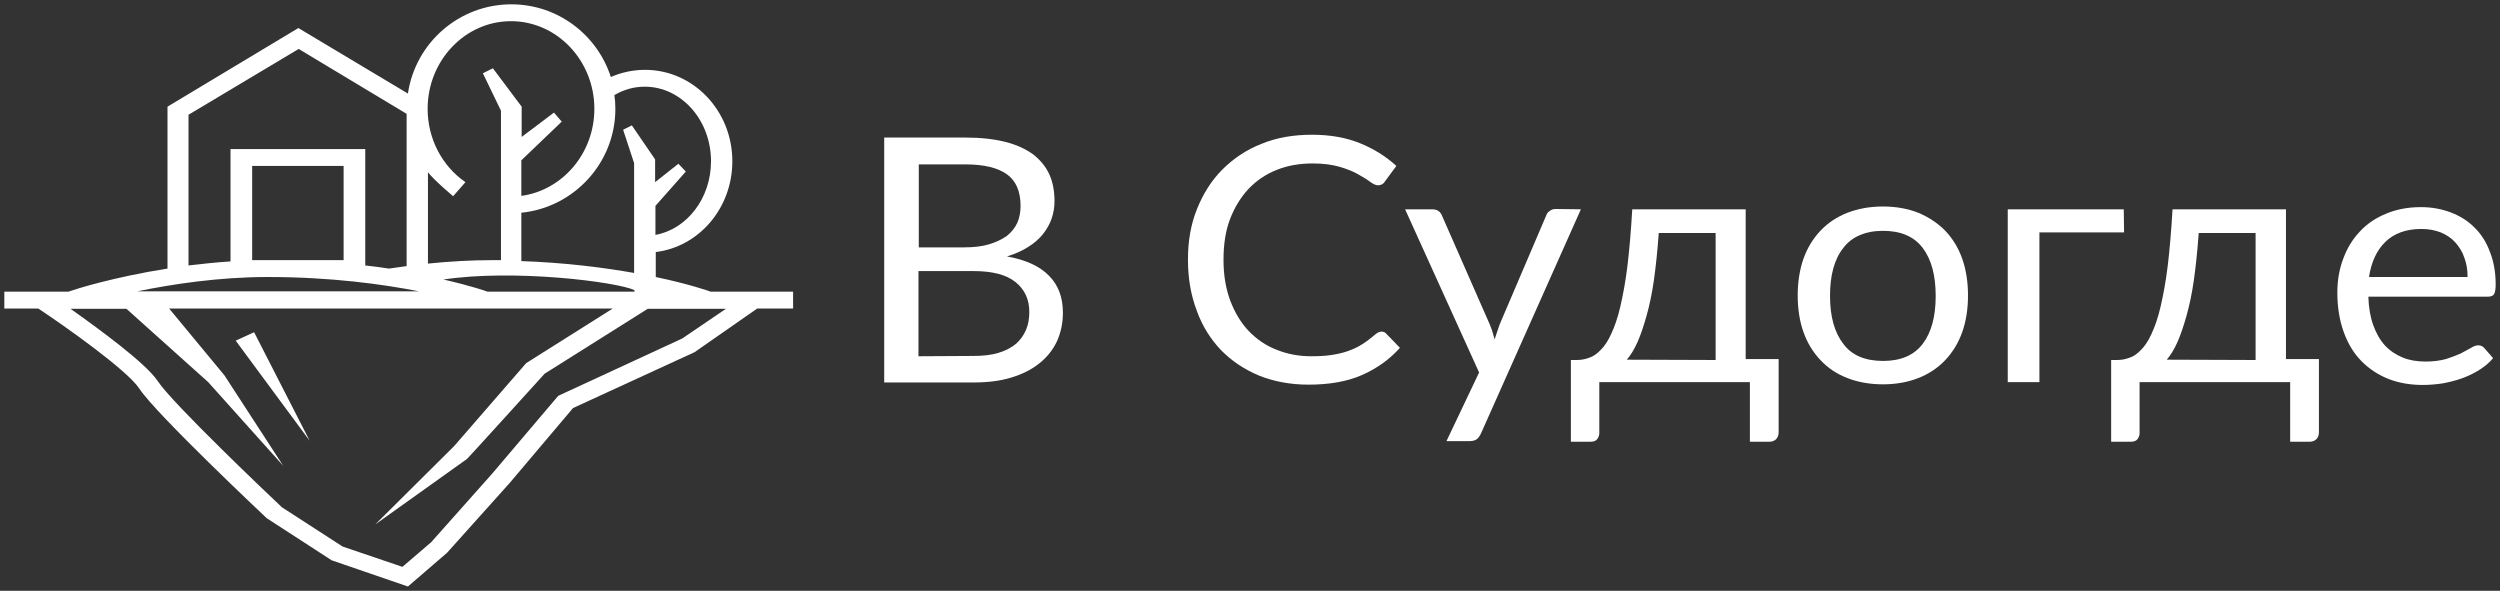
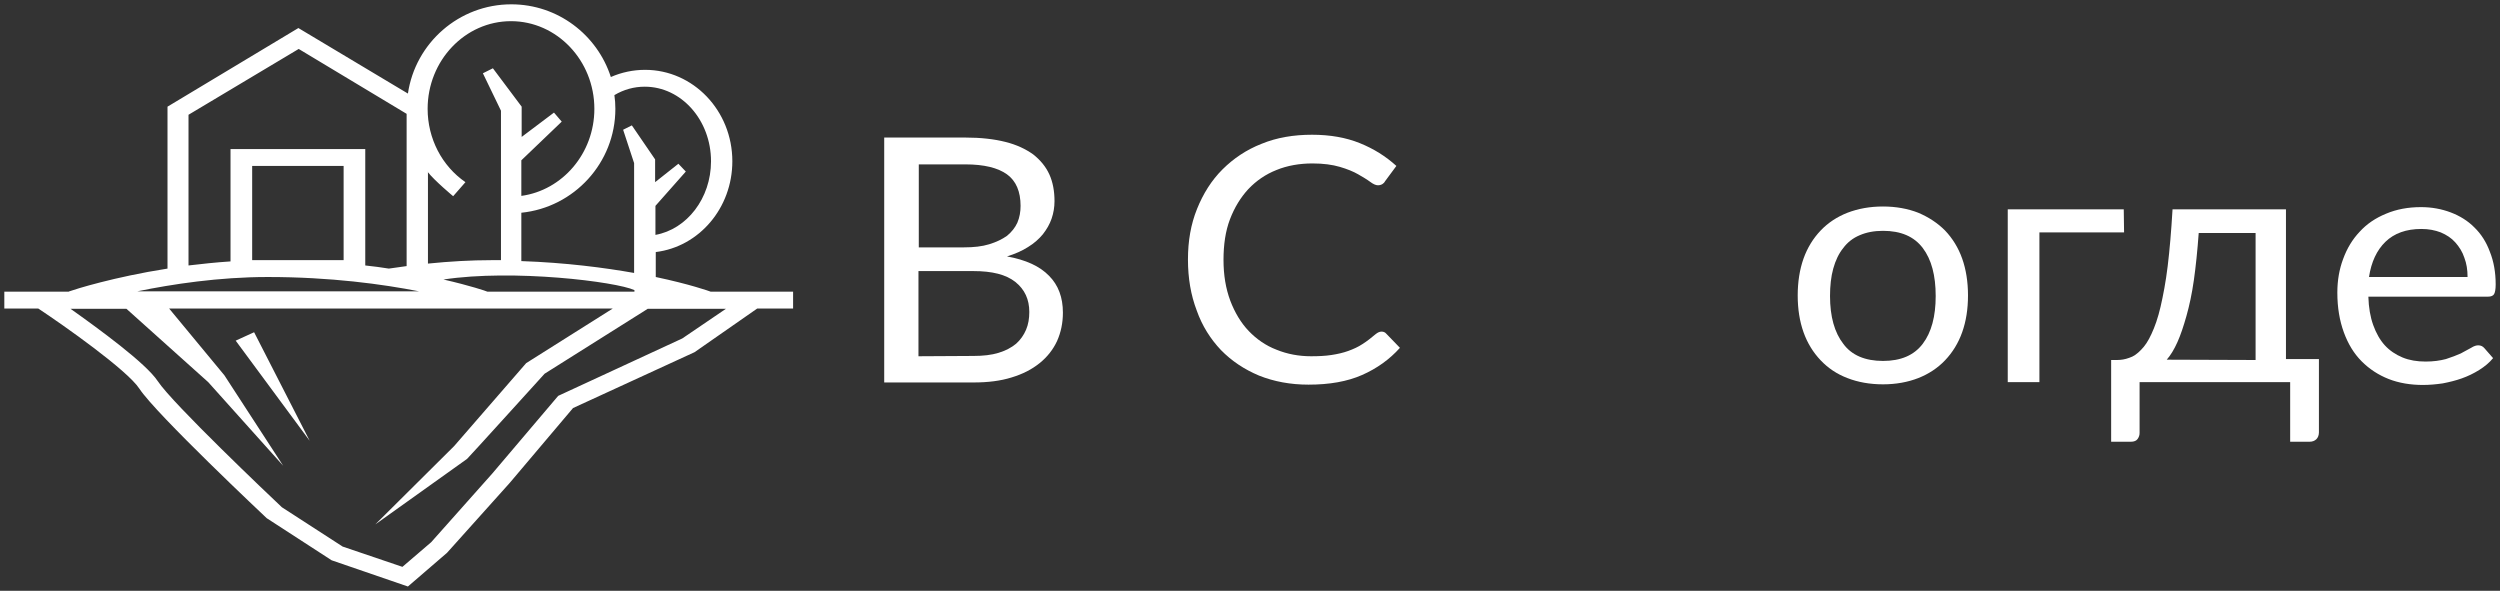
<svg xmlns="http://www.w3.org/2000/svg" viewBox="261.5 221.7 578 136.6" width="578" height="136.6">
  <rect x="261.5" y="221.7" width="578" height="136.6" fill="#333333" stroke="none" />
  <path fill="#ffffff" fill-opacity="1" stroke="none" stroke-opacity="1" stroke-width="1" fill-rule="evenodd" id="tSvgc74c1ddff1" d="M 484.682 253.501 C 488.268 253.501 491.406 253.861 493.946 254.511 C 496.561 255.16 498.653 256.17 500.371 257.396 C 502.014 258.694 503.284 260.209 504.106 262.012 C 504.928 263.816 505.302 265.908 505.302 268.216 C 505.302 269.586 505.077 270.957 504.629 272.255 C 504.181 273.554 503.509 274.708 502.612 275.862 C 501.716 276.944 500.595 277.954 499.175 278.819 C 497.831 279.685 496.187 280.406 494.319 280.983 C 498.653 281.777 501.865 283.22 504.032 285.456 C 506.198 287.62 507.244 290.505 507.244 293.967 C 507.244 296.348 506.796 298.512 505.899 300.531 C 505.003 302.479 503.658 304.21 501.865 305.653 C 500.072 307.096 497.98 308.178 495.365 308.971 C 492.825 309.764 489.912 310.125 486.625 310.125 C 465.93 310.125 465.93 310.125 465.93 310.125 C 465.93 310.125 465.93 253.501 465.93 253.501 C 465.93 253.501 484.682 253.501 484.682 253.501 M 473.924 259.56 C 473.924 278.892 473.924 278.892 473.924 278.892 C 473.924 278.892 484.383 278.892 484.383 278.892 C 486.625 278.892 488.567 278.675 490.211 278.17 C 491.854 277.665 493.199 277.016 494.319 276.223 C 495.365 275.357 496.187 274.347 496.71 273.193 C 497.233 271.967 497.457 270.668 497.457 269.298 C 497.457 265.98 496.411 263.527 494.319 262.012 C 492.228 260.498 489.015 259.704 484.682 259.704 C 473.924 259.704 473.924 259.704 473.924 259.704 M 486.55 303.994 C 488.791 303.994 490.733 303.777 492.377 303.272 C 494.021 302.768 495.365 302.046 496.411 301.181 C 497.457 300.243 498.204 299.161 498.727 297.935 C 499.25 296.708 499.474 295.338 499.474 293.823 C 499.474 290.938 498.428 288.629 496.262 286.898 C 494.095 285.167 490.883 284.374 486.55 284.374 C 473.849 284.374 473.849 284.374 473.849 284.374 C 473.849 284.374 473.849 304.066 473.849 304.066" class="st0" />
  <path fill="#ffffff" fill-opacity="1" stroke="none" stroke-opacity="1" stroke-width="1" fill-rule="evenodd" id="tSvgf73e8a8a86" d="M 580.906 298.367 C 581.354 298.367 581.728 298.512 582.027 298.872 C 585.165 302.118 585.165 302.118 585.165 302.118 C 582.774 304.787 579.86 306.879 576.424 308.394 C 572.987 309.909 568.878 310.63 564.022 310.63 C 559.839 310.63 556.028 309.909 552.592 308.538 C 549.155 307.096 546.242 305.148 543.776 302.623 C 541.386 300.099 539.443 297.069 538.173 293.462 C 536.828 289.928 536.156 286.033 536.156 281.705 C 536.156 277.377 536.828 273.554 538.248 270.019 C 539.667 266.485 541.61 263.383 544.15 260.858 C 546.69 258.334 549.678 256.314 553.189 254.943 C 556.701 253.501 560.586 252.852 564.844 252.852 C 569.028 252.852 572.688 253.501 575.901 254.799 C 579.113 256.098 581.877 257.829 584.343 260.065 C 581.728 263.599 581.728 263.599 581.728 263.599 C 581.579 263.888 581.354 264.104 581.13 264.249 C 580.906 264.393 580.533 264.537 580.084 264.537 C 579.561 264.537 578.964 264.249 578.291 263.744 C 577.619 263.239 576.648 262.662 575.527 262.012 C 574.407 261.363 572.987 260.786 571.269 260.281 C 569.551 259.776 567.459 259.488 564.919 259.488 C 561.93 259.488 559.091 259.993 556.626 261.003 C 554.086 262.012 551.994 263.455 550.126 265.403 C 548.333 267.35 546.914 269.659 545.868 272.4 C 544.822 275.141 544.374 278.314 544.374 281.777 C 544.374 285.311 544.897 288.413 545.943 291.226 C 546.989 293.967 548.408 296.348 550.201 298.223 C 551.994 300.099 554.161 301.613 556.626 302.551 C 559.091 303.561 561.781 304.066 564.62 304.066 C 566.338 304.066 567.907 303.994 569.326 303.777 C 570.746 303.561 572.016 303.272 573.211 302.84 C 574.407 302.407 575.527 301.902 576.498 301.253 C 577.544 300.604 578.516 299.81 579.561 298.944 C 580.01 298.584 580.458 298.367 580.906 298.367Z" class="st0" />
-   <path fill="#ffffff" fill-opacity="1" stroke="none" stroke-opacity="1" stroke-width="1" fill-rule="evenodd" id="tSvg179e207c3b2" d="M 627.001 270.091 C 603.916 321.883 603.916 321.883 603.916 321.883 C 603.692 322.388 603.393 322.82 603.02 323.181 C 602.646 323.47 602.123 323.686 601.302 323.686 C 595.923 323.686 595.923 323.686 595.923 323.686 C 595.923 323.686 603.468 307.817 603.468 307.817 C 603.468 307.817 586.36 270.091 586.36 270.091 C 586.36 270.091 592.635 270.091 592.635 270.091 C 593.233 270.091 593.756 270.236 594.13 270.524 C 594.503 270.813 594.727 271.173 594.877 271.534 C 605.933 296.708 605.933 296.708 605.933 296.708 C 606.382 297.79 606.755 298.944 607.054 300.171 C 607.428 298.944 607.876 297.79 608.249 296.636 C 619.007 271.462 619.007 271.462 619.007 271.462 C 619.157 271.029 619.456 270.668 619.829 270.452 C 620.203 270.163 620.651 270.019 621.174 270.019" class="st0" />
-   <path fill="#ffffff" fill-opacity="1" stroke="none" stroke-opacity="1" stroke-width="1" fill-rule="evenodd" id="tSvgc3e178dec4" d="M 672.723 304.715 C 672.723 321.666 672.723 321.666 672.723 321.666 C 672.723 322.316 672.498 322.893 672.125 323.253 C 671.751 323.614 671.228 323.83 670.556 323.83 C 666.074 323.83 666.074 323.83 666.074 323.83 C 666.074 323.83 666.074 310.053 666.074 310.053 C 666.074 310.053 631.26 310.053 631.26 310.053 C 631.26 310.053 631.26 321.811 631.26 321.811 C 631.26 322.316 631.11 322.748 630.811 323.181 C 630.512 323.614 629.989 323.83 629.242 323.83 C 624.685 323.83 624.685 323.83 624.685 323.83 C 624.685 323.83 624.685 304.932 624.685 304.932 C 624.685 304.932 626.03 304.932 626.03 304.932 C 627.001 304.932 627.898 304.787 628.869 304.427 C 629.84 304.138 630.737 303.489 631.558 302.623 C 632.455 301.758 633.277 300.531 634.024 298.872 C 634.771 297.285 635.518 295.194 636.116 292.597 C 636.713 290 637.311 286.898 637.759 283.22 C 638.207 279.541 638.581 275.141 638.88 270.091 C 665.102 270.091 665.102 270.091 665.102 270.091 C 665.102 270.091 665.102 304.715 665.102 304.715 C 665.102 304.715 672.723 304.715 672.723 304.715 M 658.154 304.932 C 658.154 275.573 658.154 275.573 658.154 275.573 C 658.154 275.573 645.006 275.573 645.006 275.573 C 644.707 279.685 644.333 283.292 643.885 286.465 C 643.437 289.639 642.839 292.38 642.167 294.761 C 641.495 297.141 640.822 299.161 640.075 300.82 C 639.328 302.479 638.506 303.85 637.61 304.859" class="st0" />
  <path fill="#ffffff" fill-opacity="1" stroke="none" stroke-opacity="1" stroke-width="1" fill-rule="evenodd" id="tSvg14afc6f84d" d="M 696.853 269.442 C 699.842 269.442 702.606 269.947 704.997 270.885 C 707.387 271.895 709.479 273.265 711.197 274.996 C 712.916 276.8 714.26 278.964 715.157 281.488 C 716.053 284.013 716.502 286.898 716.502 290 C 716.502 293.174 716.053 295.987 715.157 298.512 C 714.26 301.036 712.916 303.2 711.197 305.004 C 709.479 306.807 707.387 308.178 704.997 309.115 C 702.606 310.053 699.842 310.558 696.853 310.558 C 693.79 310.558 691.026 310.053 688.635 309.115 C 686.17 308.178 684.153 306.807 682.435 305.004 C 680.716 303.2 679.372 301.036 678.475 298.512 C 677.579 295.987 677.13 293.174 677.13 290 C 677.13 286.898 677.579 284.013 678.475 281.488 C 679.372 278.964 680.716 276.8 682.435 274.996 C 684.153 273.193 686.245 271.823 688.635 270.885 C 691.101 269.947 693.79 269.442 696.853 269.442Z M 696.853 305.148 C 700.962 305.148 704.025 303.85 706.042 301.181 C 708.06 298.512 709.031 294.833 709.031 290.144 C 709.031 285.384 708.06 281.705 706.042 279.036 C 704.025 276.367 700.962 275.068 696.853 275.068 C 694.761 275.068 692.968 275.429 691.474 276.078 C 689.905 276.728 688.635 277.737 687.664 279.036 C 686.618 280.334 685.871 281.921 685.348 283.797 C 684.825 285.672 684.601 287.836 684.601 290.144 C 684.601 294.905 685.647 298.584 687.664 301.181 C 689.607 303.85 692.744 305.148 696.853 305.148Z" class="st0" />
  <path fill="#ffffff" fill-opacity="1" stroke="none" stroke-opacity="1" stroke-width="1" fill-rule="evenodd" id="tSvg4415c06d4f" d="M 752.586 275.429 C 733.012 275.429 733.012 275.429 733.012 275.429 C 733.012 275.429 733.012 310.053 733.012 310.053 C 733.012 310.053 725.691 310.053 725.691 310.053 C 725.691 310.053 725.691 270.091 725.691 270.091 C 725.691 270.091 752.511 270.091 752.511 270.091" class="st0" />
  <path fill="#ffffff" fill-opacity="1" stroke="none" stroke-opacity="1" stroke-width="1" fill-rule="evenodd" id="tSvg125b714b70a" d="M 797.635 304.715 C 797.635 321.666 797.635 321.666 797.635 321.666 C 797.635 322.316 797.411 322.893 797.037 323.253 C 796.663 323.614 796.14 323.83 795.468 323.83 C 790.986 323.83 790.986 323.83 790.986 323.83 C 790.986 323.83 790.986 310.053 790.986 310.053 C 790.986 310.053 756.172 310.053 756.172 310.053 C 756.172 310.053 756.172 321.811 756.172 321.811 C 756.172 322.316 756.022 322.748 755.723 323.181 C 755.425 323.614 754.902 323.83 754.154 323.83 C 749.597 323.83 749.597 323.83 749.597 323.83 C 749.597 323.83 749.597 304.932 749.597 304.932 C 749.597 304.932 750.942 304.932 750.942 304.932 C 751.913 304.932 752.81 304.787 753.781 304.427 C 754.752 304.138 755.649 303.489 756.47 302.623 C 757.367 301.758 758.189 300.531 758.936 298.872 C 759.683 297.285 760.43 295.194 761.028 292.597 C 761.625 290 762.223 286.898 762.671 283.22 C 763.119 279.541 763.493 275.141 763.792 270.091 C 790.014 270.091 790.014 270.091 790.014 270.091 C 790.014 270.091 790.014 304.715 790.014 304.715 C 790.014 304.715 797.635 304.715 797.635 304.715 M 782.992 304.932 C 782.992 275.573 782.992 275.573 782.992 275.573 C 782.992 275.573 769.843 275.573 769.843 275.573 C 769.544 279.685 769.171 283.292 768.723 286.465 C 768.274 289.639 767.677 292.38 767.004 294.761 C 766.332 297.141 765.66 299.161 764.912 300.82 C 764.165 302.479 763.344 303.85 762.447 304.859" class="st0" />
  <path fill="#ffffff" fill-opacity="1" stroke="none" stroke-opacity="1" stroke-width="1" fill-rule="evenodd" id="tSvg7512679b46" d="M 837.902 304.499 C 837.006 305.581 835.96 306.446 834.69 307.24 C 833.42 308.033 832.075 308.682 830.656 309.187 C 829.236 309.692 827.742 310.053 826.248 310.341 C 824.754 310.558 823.185 310.702 821.691 310.702 C 818.852 310.702 816.162 310.269 813.772 309.332 C 811.381 308.394 809.289 307.023 807.496 305.22 C 805.703 303.417 804.358 301.181 803.387 298.512 C 802.416 295.843 801.893 292.813 801.893 289.351 C 801.893 286.538 802.341 283.941 803.238 281.56 C 804.134 279.108 805.404 277.016 807.048 275.285 C 808.691 273.482 810.709 272.111 813.174 271.101 C 815.565 270.091 818.254 269.586 821.242 269.586 C 823.708 269.586 826.024 270.019 828.116 270.813 C 830.207 271.606 832.075 272.76 833.569 274.275 C 835.138 275.79 836.333 277.665 837.155 279.901 C 838.052 282.138 838.5 284.662 838.5 287.475 C 838.5 288.557 838.351 289.351 838.126 289.711 C 837.902 290.072 837.454 290.289 836.707 290.289 C 809.065 290.289 809.065 290.289 809.065 290.289 C 809.14 292.813 809.513 294.977 810.186 296.853 C 810.858 298.728 811.754 300.315 812.875 301.541 C 813.996 302.768 815.415 303.705 816.984 304.354 C 818.553 305.004 820.346 305.292 822.288 305.292 C 824.081 305.292 825.65 305.076 826.995 304.715 C 828.34 304.282 829.46 303.85 830.432 303.417 C 831.403 302.912 832.15 302.479 832.822 302.118 C 833.495 301.686 834.018 301.541 834.466 301.541 C 835.063 301.541 835.512 301.758 835.885 302.19 C 837.902 304.499 837.902 304.499 837.902 304.499 M 832 285.744 C 832 284.085 831.776 282.642 831.253 281.272 C 830.805 279.901 830.058 278.747 829.161 277.737 C 828.265 276.728 827.144 276.006 825.8 275.429 C 824.455 274.924 823.035 274.636 821.317 274.636 C 817.806 274.636 815.042 275.646 813.025 277.593 C 811.007 279.541 809.737 282.282 809.214 285.744" class="st0" />
  <path fill="#ffffff" fill-opacity="1" stroke="none" stroke-opacity="1" stroke-width="1" fill-rule="evenodd" id="tSvg728dc65d69" d="M 425.887 289.134 C 425.812 289.134 425.812 289.134 425.812 289.134 C 425.439 288.99 420.956 287.403 413.112 285.744 C 413.112 279.974 413.112 279.974 413.112 279.974 C 423.123 278.747 430.818 269.803 430.818 258.983 C 430.818 247.297 421.778 237.848 410.646 237.848 C 407.882 237.848 405.193 238.425 402.727 239.507 C 399.589 229.769 390.475 222.7 379.717 222.7 C 367.614 222.7 357.529 231.644 355.811 243.33 C 330.484 228.182 330.484 228.182 330.484 228.182 C 330.484 228.182 300.228 246.36 300.228 246.36 C 300.228 246.36 300.228 283.797 300.228 283.797 C 287.826 285.744 278.936 288.557 277.516 289.062 C 277.367 289.134 277.367 289.134 277.367 289.134 C 277.367 289.134 262.5 289.134 262.5 289.134 C 262.5 289.134 262.5 293.03 262.5 293.03 C 262.5 293.03 270.344 293.03 270.344 293.03 C 276.246 296.925 290.964 307.312 293.728 311.568 C 297.613 317.483 322.939 341.287 323.163 341.503 C 338.179 351.241 338.179 351.241 338.179 351.241 C 338.179 351.241 355.811 357.3 355.811 357.3 C 355.811 357.3 364.85 349.51 364.85 349.51 C 364.85 349.51 379.344 333.352 379.344 333.352 C 379.344 333.352 393.986 316.04 393.986 316.04 C 393.986 316.04 422.077 303.128 422.077 303.128 C 422.077 303.128 436.57 293.03 436.57 293.03 C 436.57 293.03 444.863 293.03 444.863 293.03 C 444.863 293.03 444.863 289.134 444.863 289.134 C 444.863 289.134 425.887 289.134 425.887 289.134 M 403.549 243.691 C 405.716 242.392 408.106 241.743 410.572 241.743 C 419.014 241.743 425.887 249.461 425.887 258.983 C 425.887 267.567 420.284 274.708 413.037 276.006 C 413.037 269.298 413.037 269.298 413.037 269.298 C 413.037 269.298 420.06 261.363 420.06 261.363 C 420.06 261.363 418.341 259.56 418.341 259.56 C 418.341 259.56 412.962 263.816 412.962 263.816 C 412.962 263.816 412.962 258.55 412.962 258.55 C 412.962 258.55 407.583 250.688 407.583 250.688 C 407.583 250.688 405.566 251.697 405.566 251.697 C 405.566 251.697 408.106 259.416 408.106 259.416 C 408.106 259.416 408.106 284.806 408.106 284.806 C 401.158 283.58 392.343 282.426 382.033 282.065 C 382.033 270.885 382.033 270.885 382.033 270.885 C 394.211 269.659 403.773 259.344 403.773 246.865 C 403.773 245.783 403.698 244.701 403.549 243.691Z M 408.181 288.774 C 408.181 289.134 408.181 289.134 408.181 289.134 C 408.181 289.134 374.263 289.134 374.263 289.134 C 374.263 289.134 374.189 289.134 374.189 289.134 C 373.89 288.99 370.304 287.764 364.028 286.321 C 380.165 283.869 403.997 286.826 408.181 288.774Z M 360.368 261.435 C 361.937 263.455 366.27 267.062 366.27 267.062 C 369.109 263.816 369.109 263.816 369.109 263.816 C 363.655 260.065 360.368 253.717 360.368 246.865 C 360.368 235.684 369.034 226.595 379.642 226.595 C 390.251 226.595 398.917 235.684 398.917 246.865 C 398.917 257.18 391.521 265.691 382.033 266.99 C 382.033 258.766 382.033 258.766 382.033 258.766 C 382.033 258.766 391.372 249.822 391.372 249.822 C 391.372 249.822 389.579 247.73 389.579 247.73 C 389.579 247.73 382.108 253.356 382.108 253.356 C 382.108 253.356 382.108 246.36 382.108 246.36 C 382.108 246.36 375.459 237.487 375.459 237.487 C 375.459 237.487 373.143 238.641 373.143 238.641 C 373.143 238.641 377.326 247.297 377.326 247.297 C 377.326 247.297 377.326 281.849 377.326 281.849 C 376.579 281.849 375.832 281.849 375.085 281.849 C 370.379 281.849 365.448 282.138 360.442 282.642 C 360.442 261.435 360.442 261.435 360.442 261.435 M 305.084 248.235 C 330.559 233.015 330.559 233.015 330.559 233.015 C 330.559 233.015 355.512 248.019 355.512 248.019 C 355.512 248.019 355.512 283.22 355.512 283.22 C 354.167 283.436 352.822 283.58 351.403 283.797 C 349.684 283.508 347.891 283.292 345.949 283.075 C 345.949 256.17 345.949 256.17 345.949 256.17 C 345.949 256.17 314.796 256.17 314.796 256.17 C 314.796 256.17 314.796 282.138 314.796 282.138 C 311.434 282.354 308.147 282.715 305.084 283.075 C 305.084 248.235 305.084 248.235 305.084 248.235 M 340.944 260.065 C 340.944 281.849 340.944 281.849 340.944 281.849 C 340.944 281.849 319.801 281.849 319.801 281.849 C 319.801 281.849 319.801 260.065 319.801 260.065 C 319.801 260.065 340.944 260.065 340.944 260.065 M 323.387 285.744 C 323.387 285.744 323.387 285.744 323.387 285.744 C 337.955 285.744 349.983 287.403 358.425 289.062 C 293.205 289.062 293.205 289.062 293.205 289.062 C 301.274 287.403 312.106 285.744 323.387 285.744Z M 419.238 299.954 C 390.699 313.155 390.699 313.155 390.699 313.155 C 390.699 313.155 390.55 313.227 390.55 313.227 C 390.55 313.227 375.309 331.188 375.309 331.188 C 375.309 331.188 361.189 347.057 361.189 347.057 C 361.189 347.057 354.54 352.756 354.54 352.756 C 354.54 352.756 340.719 348.067 340.719 348.067 C 340.719 348.067 326.674 338.978 326.674 338.978 C 323.91 336.381 301.348 314.958 297.986 309.837 C 295.222 305.653 284.315 297.718 277.815 293.102 C 290.74 293.102 290.74 293.102 290.74 293.102 C 290.74 293.102 309.641 310.053 309.641 310.053 C 309.641 310.053 326.973 329.385 326.973 329.385 C 326.973 329.385 313.376 308.466 313.376 308.466 C 313.376 308.466 300.601 293.03 300.601 293.03 C 300.601 293.03 403.175 293.03 403.175 293.03 C 403.175 293.03 383.154 305.653 383.154 305.653 C 383.154 305.653 366.494 324.84 366.494 324.84 C 366.494 324.84 348.265 342.946 348.265 342.946 C 348.265 342.946 369.482 327.798 369.482 327.798 C 369.632 327.726 387.412 308.105 387.412 308.105 C 411.244 293.102 411.244 293.102 411.244 293.102 C 411.244 293.102 429.323 293.102 429.323 293.102 C 429.323 293.102 419.238 299.954 419.238 299.954 M 320.249 298.512 C 315.991 300.459 315.991 300.459 315.991 300.459 C 315.991 300.459 333.099 323.614 333.099 323.614" class="st0" />
  <defs> </defs>
</svg>